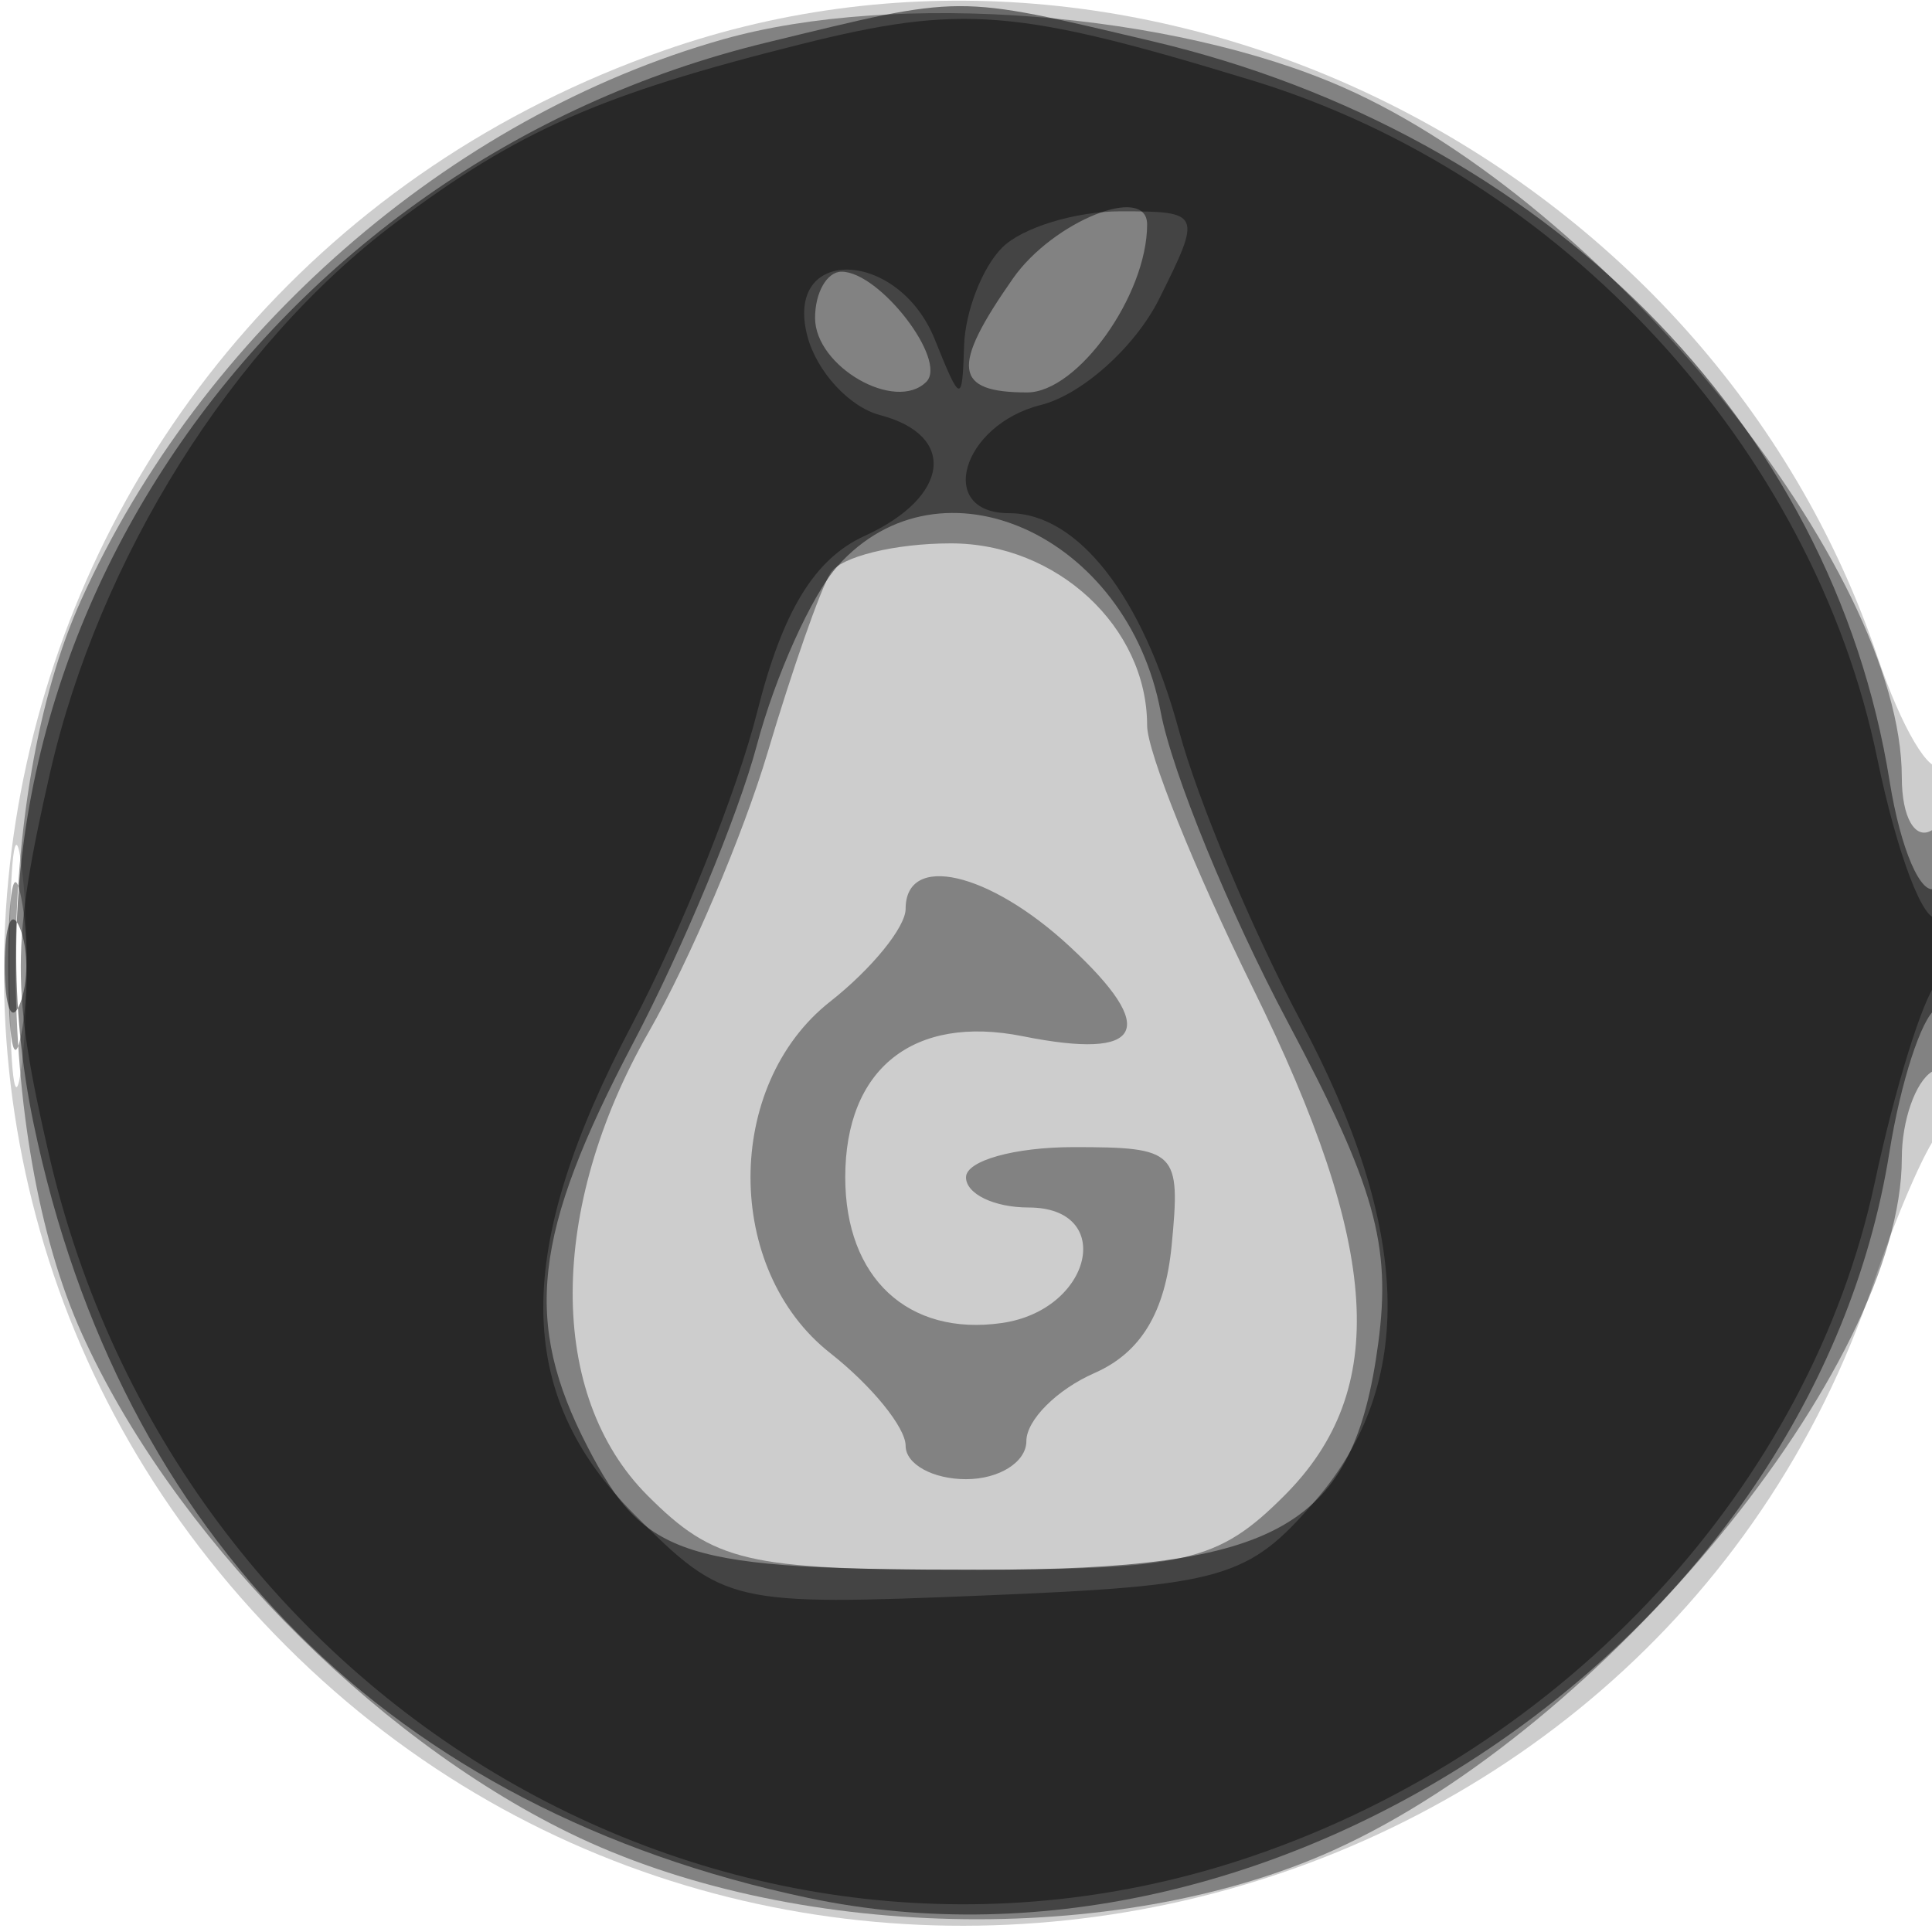
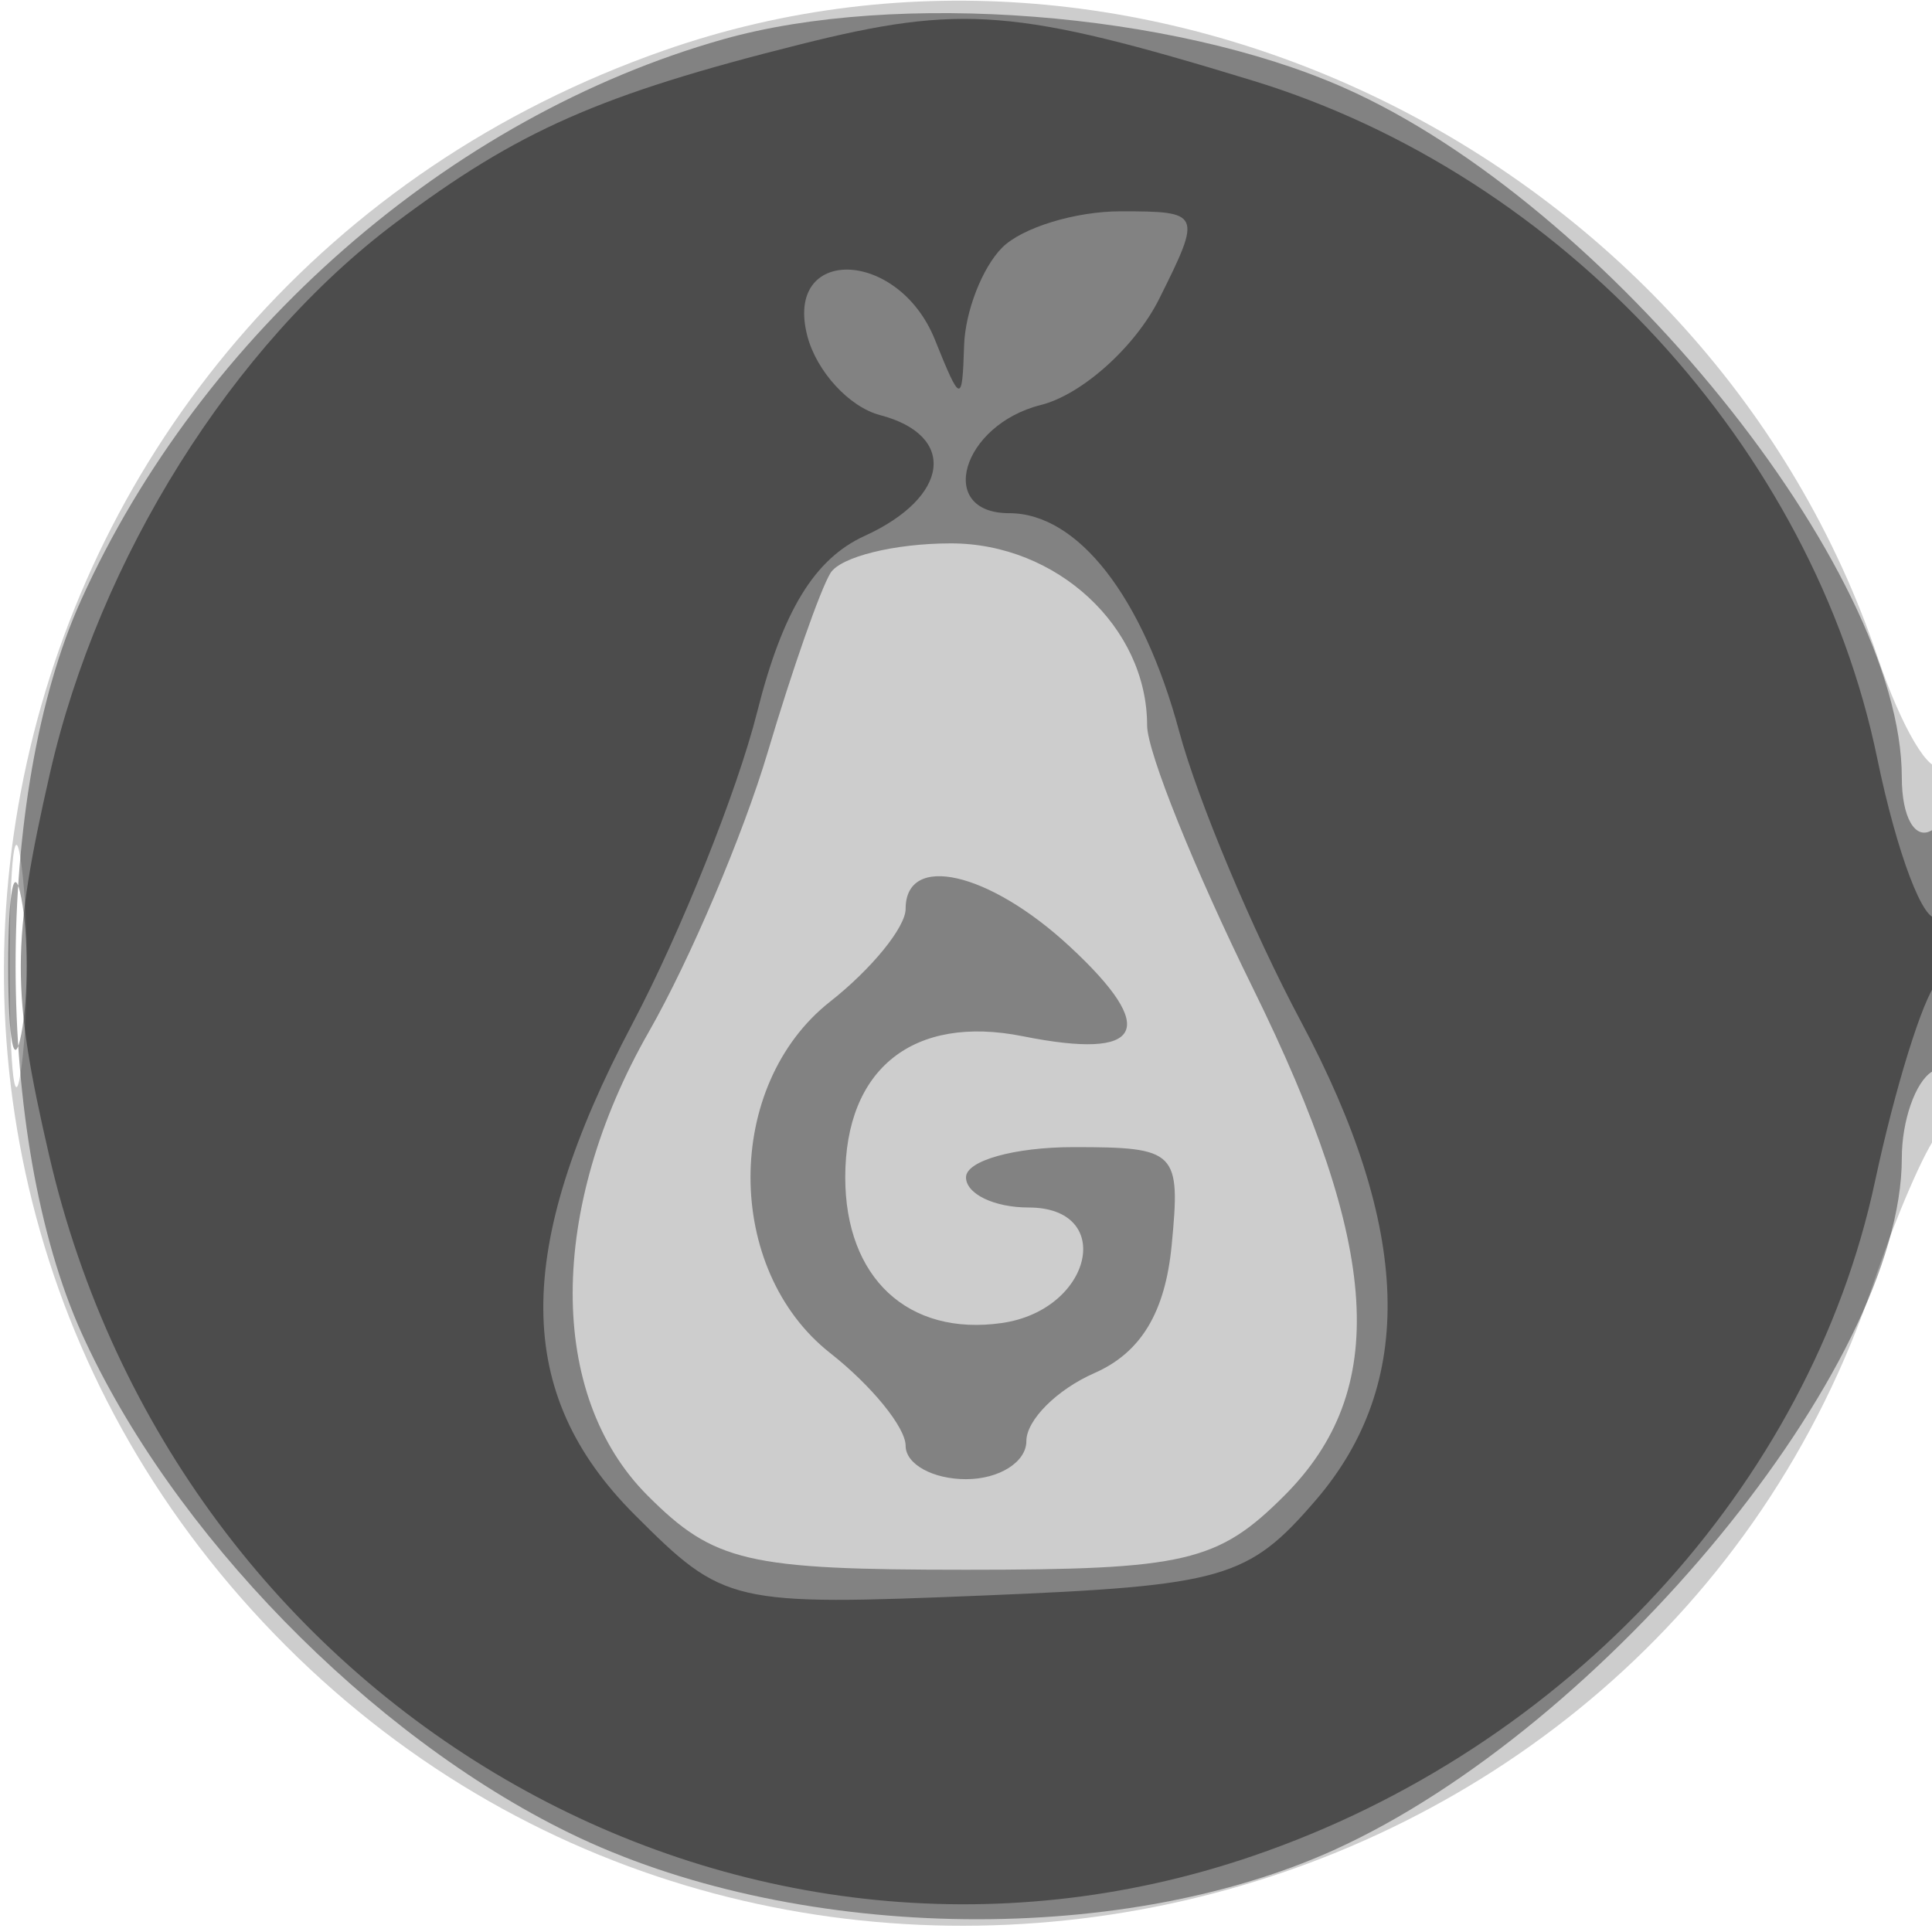
<svg xmlns="http://www.w3.org/2000/svg" width="64" height="64" version="1.1" fill="#000000">
  <path fill-opacity=".196" d="M 22.005 1.668 C -0.571 9.567, -7.261 37.787, 9.476 54.524 C 26.013 71.061, 54.657 64.511, 62.063 42.500 C 62.803 40.300, 63.766 38.072, 64.204 37.550 C 65.170 36.397, 65.283 24.383, 64.319 25.347 C 63.945 25.722, 62.991 24.112, 62.199 21.769 C 56.644 5.335, 38.071 -3.953, 22.005 1.668 M 0.320 32 C 0.320 35.575, 0.502 37.038, 0.723 35.250 C 0.945 33.462, 0.945 30.538, 0.723 28.750 C 0.502 26.962, 0.320 28.425, 0.320 32" stroke="none" fill="#000000" fill-rule="evenodd" />
  <path fill-opacity=".366" d="M 23.951 1.303 C 14.895 3.863, 6.679 11.040, 2.687 19.878 C -0.216 26.304, -0.205 37.720, 2.710 44.176 C 5.683 50.759, 12.247 57.484, 18.853 60.716 C 26.180 64.301, 36.966 64.546, 44.176 61.290 C 53.171 57.227, 63 45.257, 63 38.363 C 63 37.128, 63.450 35.840, 64 35.500 C 64.550 35.160, 65 33.082, 65 30.882 C 65 28.470, 64.603 27.127, 64 27.500 C 63.441 27.845, 63 27.076, 63 25.755 C 63 18.856, 53.208 6.749, 44.519 2.905 C 38.845 0.395, 29.684 -0.318, 23.951 1.303 M 27.510 18.984 C 27.175 19.525, 26.241 22.193, 25.433 24.913 C 24.625 27.633, 22.853 31.802, 21.494 34.179 C 18.144 40.040, 18.128 46.219, 21.455 49.545 C 23.656 51.747, 24.743 52, 32 52 C 39.257 52, 40.344 51.747, 42.545 49.545 C 46.039 46.052, 45.747 41.345, 41.500 32.725 C 39.575 28.817, 38 24.906, 38 24.033 C 38 20.774, 35.012 18, 31.502 18 C 29.641 18, 27.844 18.443, 27.510 18.984 M 0.272 32 C 0.272 34.475, 0.467 35.487, 0.706 34.250 C 0.944 33.013, 0.944 30.988, 0.706 29.750 C 0.467 28.512, 0.272 29.525, 0.272 32 M 30 30.106 C 30 30.714, 28.875 32.097, 27.500 33.179 C 23.982 35.946, 23.982 42.054, 27.500 44.821 C 28.875 45.903, 30 47.286, 30 47.894 C 30 48.502, 30.900 49, 32 49 C 33.100 49, 34 48.432, 34 47.737 C 34 47.043, 35.013 46.030, 36.250 45.487 C 37.793 44.810, 38.598 43.479, 38.813 41.250 C 39.114 38.133, 38.981 38, 35.563 38 C 33.604 38, 32 38.450, 32 39 C 32 39.550, 32.933 40, 34.073 40 C 36.969 40, 36.180 43.400, 33.185 43.827 C 30.080 44.269, 28 42.332, 28 39 C 28 35.397, 30.260 33.602, 33.884 34.327 C 37.886 35.127, 38.413 34.112, 35.432 31.350 C 32.761 28.874, 30 28.242, 30 30.106" stroke="none" fill="#000000" fill-rule="evenodd" />
-   <path fill-opacity=".477" d="M 25.384 1.412 C 8.753 5.448, -2.161 21.567, 1.119 37.250 C 3.981 50.936, 13.003 59.953, 26.750 62.866 C 42.466 66.197, 60.044 54.085, 62.589 38.171 C 62.959 35.853, 63.654 33.714, 64.131 33.419 C 64.609 33.124, 65 31.982, 65 30.882 C 65 29.782, 64.606 29.125, 64.125 29.423 C 63.644 29.720, 62.957 28.131, 62.598 25.890 C 60.693 13.976, 51.175 4.427, 38.147 1.360 C 31.563 -0.189, 31.988 -0.191, 25.384 1.412 M 33.557 9.223 C 31.491 12.172, 31.593 13, 34.025 13 C 35.698 13, 38 9.778, 38 7.435 C 38 6.078, 34.880 7.333, 33.557 9.223 M 27 10.531 C 27 12.143, 29.662 13.672, 30.686 12.648 C 31.398 11.935, 29.138 9, 27.878 9 C 27.395 9, 27 9.689, 27 10.531 M 27.748 18.750 C 26.889 19.712, 25.684 22.386, 25.070 24.692 C 24.456 26.998, 22.614 31.431, 20.977 34.544 C 17.648 40.872, 17.319 43.782, 19.463 47.928 C 21.373 51.622, 22.581 52, 32.471 52 C 42.397 52, 44.843 50.607, 45.657 44.490 C 46.091 41.229, 45.543 39.286, 42.660 33.860 C 40.719 30.208, 38.825 25.584, 38.450 23.585 C 37.349 17.714, 31.166 14.921, 27.748 18.750 M 0.158 32 C 0.158 33.375, 0.385 33.938, 0.662 33.250 C 0.940 32.563, 0.940 31.438, 0.662 30.750 C 0.385 30.063, 0.158 30.625, 0.158 32" stroke="none" fill="#000000" fill-rule="evenodd" />
  <path fill-opacity=".412" d="M 26.500 1.472 C 19.866 3.134, 17.173 4.322, 13.095 7.385 C 7.705 11.433, 3.282 18.481, 1.655 25.612 C 0.373 31.231, 0.370 32.832, 1.627 38.272 C 5.854 56.564, 24.362 67.338, 41.500 61.482 C 51.919 57.922, 59.960 49.206, 62.111 39.140 C 62.774 36.038, 63.695 33.072, 64.158 32.550 C 65.234 31.335, 65.257 29.723, 64.188 30.384 C 63.742 30.660, 62.840 28.288, 62.184 25.113 C 60.058 14.820, 51.750 5.806, 41.500 2.671 C 33.677 0.279, 31.846 0.132, 26.500 1.472 M 33.200 8.200 C 32.540 8.860, 31.971 10.322, 31.937 11.450 C 31.877 13.384, 31.822 13.373, 30.969 11.250 C 29.755 8.231, 25.959 8.126, 26.745 11.133 C 27.052 12.307, 28.135 13.484, 29.151 13.750 C 31.722 14.422, 31.460 16.469, 28.640 17.754 C 26.980 18.511, 25.925 20.240, 25.082 23.587 C 24.423 26.204, 22.561 30.855, 20.944 33.923 C 16.990 41.423, 17.014 46.168, 21.025 50.179 C 23.991 53.145, 24.214 53.196, 32.611 52.852 C 40.546 52.526, 41.350 52.294, 43.587 49.694 C 46.915 45.825, 46.754 40.694, 43.088 33.825 C 41.487 30.823, 39.675 26.505, 39.062 24.229 C 37.859 19.762, 35.707 17, 33.429 17 C 30.999 17, 31.856 14.074, 34.478 13.416 C 35.841 13.074, 37.607 11.490, 38.401 9.897 C 39.819 7.056, 39.794 7, 37.123 7 C 35.626 7, 33.860 7.540, 33.200 8.200" stroke="none" fill="#000000" fill-rule="evenodd" />
</svg>